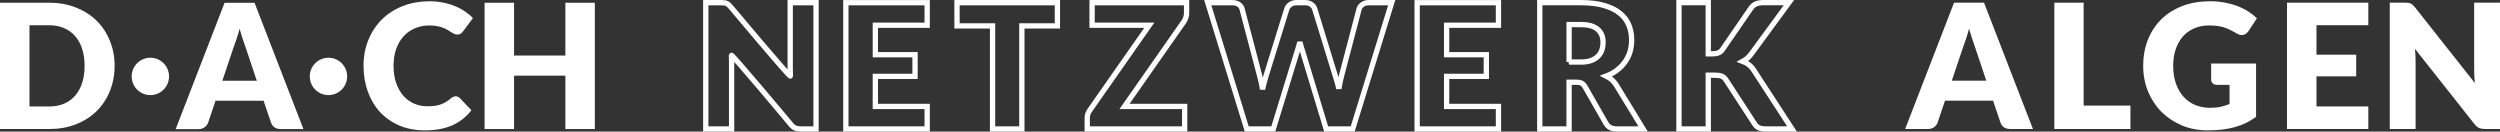
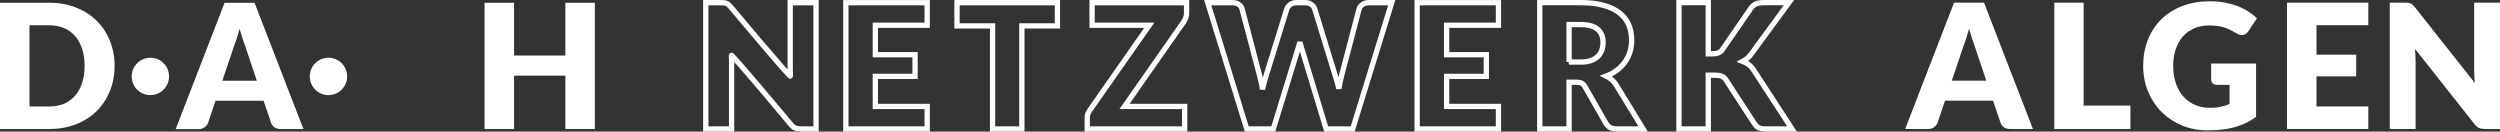
<svg xmlns="http://www.w3.org/2000/svg" version="1.1" viewBox="0 0 708.571 37.307">
  <rect x="0" y="0" width="708.571" height="37.307" fill="#333333" stroke="none" />
  <g transform="translate(269.72 -79.942)">
    <path d="m306.47 116.5h-6.438q-1.081 0-1.794-0.491-0.688-0.516-0.958-1.302l-2.113-6.241h-13.612l-2.113 6.241q-0.246 0.688-0.958 1.253-0.713 0.541-1.744 0.541h-6.487l13.858-35.799h8.501l13.858 35.799zm-22.998-13.686h9.779l-3.292-9.804q-0.319-0.934-0.762-2.187-0.418-1.278-0.835-2.752-0.393 1.499-0.811 2.776-0.418 1.278-0.786 2.211l-3.292 9.755z" style="fill:#ffffff" />
    <path d="m320.84 109.87h13.268v6.634h-21.573v-35.799h8.305v29.165z" style="fill:#ffffff" />
    <path d="m356.64 110.5q1.72 0 3.047-0.295 1.327-0.295 2.506-0.786v-5.43h-3.538q-0.786 0-1.228-0.418-0.442-0.418-0.442-1.056v-4.57h12.728v15.111q-1.376 1.007-2.875 1.744-1.474 0.713-3.17 1.179-1.671 0.467-3.587 0.688-1.892 0.221-4.079 0.221-3.931 0-7.273-1.376-3.342-1.401-5.799-3.833-2.433-2.457-3.833-5.799-1.376-3.366-1.376-7.298 0-4.005 1.327-7.347 1.327-3.366 3.784-5.799 2.482-2.433 5.971-3.784 3.514-1.351 7.838-1.351 2.236 0 4.202 0.369 1.966 0.369 3.612 1.007 1.671 0.639 3.047 1.523 1.376 0.885 2.457 1.917l-2.408 3.661q-0.344 0.516-0.835 0.811-0.467 0.295-1.032 0.295-0.737 0-1.523-0.491-0.983-0.59-1.867-1.007-0.86-0.442-1.769-0.713-0.909-0.27-1.917-0.393-1.007-0.123-2.26-0.123-2.334 0-4.202 0.835-1.867 0.811-3.194 2.31-1.302 1.499-2.015 3.612-0.713 2.088-0.713 4.668 0 2.85 0.786 5.061 0.786 2.211 2.162 3.735 1.401 1.523 3.292 2.334 1.917 0.786 4.177 0.786z" style="fill:#ffffff" />
    <path d="m401.53 80.7v6.388h-14.693v8.354h11.253v6.143h-11.253v8.526h14.693v6.388h-23.047v-35.799h23.047z" style="fill:#ffffff" />
    <path d="m411.97 80.7q0.541 0 0.909 0.049 0.369 0.049 0.663 0.196 0.295 0.123 0.565 0.369t0.614 0.663l17.003 21.499q-0.098-1.032-0.147-1.99-0.049-0.983-0.049-1.843v-18.944h7.322v35.799h-4.324q-0.958 0-1.622-0.295-0.663-0.295-1.278-1.081l-16.87-21.33q0.074 0.934 0.123 1.843 0.049 0.885 0.049 1.671v19.19h-7.322v-35.799h4.374z" style="fill:#ffffff" />
  </g>
  <g transform="translate(332.2 -66.608)">
    <path d="m-127.79 67.366c0.36 0 0.663 0.019 0.909 0.049 0.246 0.033 0.467 0.098 0.663 0.196 0.197 0.082 0.385 0.205 0.565 0.369 0.18 0.164 0.385 0.385 0.614 0.663 0.229 0.279 16.888 20.148 16.855 19.509-0.033-0.655-0.049-1.27-0.049-1.843v-18.944h7.322v35.799h-4.324c-0.639 0-1.179-0.098-1.622-0.295-0.442-0.196-0.868-0.557-1.278-1.081-0.409-0.524-16.79-20.09-16.757-19.484 0.033 0.59 0.049 1.147 0.049 1.671v19.189h-7.322v-35.799h4.373z" style="stroke:#ffffff;stroke-width:1.5;fill:none" />
    <path d="m-69.412 67.366v6.388h-14.693v8.354h11.253v6.143h-11.253v8.526h14.693v6.388h-23.047v-35.799h23.047z" style="stroke:#ffffff;stroke-width:1.5;fill:none" />
    <path d="m-32.503 67.366v6.585h-10.074v29.214h-8.305v-29.214h-10.074v-6.585h28.453z" style="stroke:#ffffff;stroke-width:1.5;fill:none" />
    <path d="m4.11 67.366v2.998c0 0.426-0.074 0.844-0.221 1.253-0.131 0.41-0.319 0.794-0.565 1.155l-16.806 24.005h17.052v6.388h-27.617v-3.194c0-0.377 0.066-0.745 0.197-1.106 0.131-0.377 0.311-0.721 0.541-1.032l16.855-24.079h-16.216v-6.388z" style="stroke:#ffffff;stroke-width:1.5;fill:none" />
    <path style="stroke:#ffffff;stroke-width:1.5;fill:none" d="m10.11 67.366h6.978c0.721 0 1.319 0.164 1.794 0.491 0.491 0.328 0.811 0.762 0.958 1.302l4.914 18.674c0.164 0.606 0.328 1.253 0.491 1.941 0.164 0.688 0.287 1.409 0.369 2.162 0.164-0.77 0.344-1.491 0.541-2.162 0.197-0.688 0.385-1.335 0.565-1.941l5.799-18.674c0.147-0.459 0.459-0.868 0.934-1.229 0.491-0.377 1.081-0.565 1.769-0.565h2.457c0.721 0 1.31 0.164 1.769 0.491 0.475 0.311 0.803 0.745 0.983 1.302l5.75 18.674c0.18 0.573 0.369 1.188 0.565 1.843 0.197 0.639 0.369 1.327 0.516 2.064 0.131-0.721 0.262-1.409 0.393-2.064 0.147-0.655 0.295-1.27 0.442-1.843l4.914-18.674c0.131-0.475 0.442-0.893 0.934-1.253 0.491-0.36 1.081-0.541 1.769-0.541h6.536l-11.057 35.799h-7.519l-6.732-22.187c-0.115-0.344-0.237-0.721-0.369-1.13-0.115-0.409-0.229-0.844-0.344-1.302-0.115 0.459-0.237 0.893-0.369 1.302-0.115 0.41-0.229 0.786-0.344 1.13l-6.831 22.187h-7.519z" />
    <path style="stroke:#ffffff;stroke-width:1.5;fill:none" d="m92.506 67.366v6.388h-14.693v8.354h11.253v6.143h-11.253v8.526h14.693v6.388h-23.047v-35.799h23.047z" />
    <path style="stroke:#ffffff;stroke-width:1.5;fill:none" d="m112.52 89.915v13.244h-8.305v-35.799h11.646c2.588 0 4.791 0.27 6.609 0.811 1.835 0.524 3.325 1.261 4.472 2.211 1.163 0.95 2.007 2.072 2.531 3.366 0.524 1.294 0.786 2.703 0.786 4.226 0 1.163-0.156 2.26-0.467 3.292s-0.778 1.99-1.401 2.875c-0.606 0.868-1.36 1.646-2.26 2.334-0.885 0.688-1.908 1.253-3.071 1.695 0.557 0.278 1.073 0.622 1.548 1.032 0.491 0.409 0.917 0.909 1.278 1.499l7.617 12.457h-7.519c-1.392 0-2.392-0.524-2.998-1.573l-5.946-10.393c-0.262-0.459-0.573-0.786-0.934-0.983-0.344-0.197-0.835-0.295-1.474-0.295zm0-5.725h3.342c1.13 0 2.088-0.139 2.875-0.418 0.803-0.295 1.458-0.696 1.966-1.204 0.508-0.508 0.876-1.097 1.106-1.769 0.229-0.688 0.344-1.425 0.344-2.211 0-1.573-0.516-2.801-1.548-3.686-1.016-0.885-2.596-1.327-4.742-1.327h-3.342v10.614z" />
    <path style="stroke:#ffffff;stroke-width:1.5;fill:none" d="m151.97 81.855h1.327c1.228 0 2.113-0.385 2.654-1.155l8.059-11.696c0.442-0.639 0.942-1.073 1.499-1.302 0.573-0.229 1.27-0.344 2.088-0.344h7.224l-10.614 14.472c-0.377 0.524-0.77 0.958-1.179 1.302-0.41 0.344-0.827 0.631-1.253 0.86 0.622 0.229 1.188 0.549 1.695 0.958 0.524 0.393 0.999 0.925 1.425 1.597l10.811 16.61h-7.42c-0.475 0-0.885-0.033-1.228-0.098-0.328-0.066-0.614-0.164-0.86-0.295-0.246-0.131-0.459-0.287-0.639-0.467-0.18-0.197-0.352-0.418-0.516-0.663l-8.108-12.457c-0.295-0.459-0.672-0.778-1.13-0.958-0.442-0.197-1.048-0.295-1.818-0.295h-2.015v15.234h-8.305v-35.799h8.305z" />
  </g>
  <g transform="translate(.008 .373)">
    <path style="fill:#ffffff" d="m32.474 18.281q0 3.882-1.351 7.175-1.327 3.268-3.759 5.676-2.433 2.383-5.872 3.735-3.415 1.327-7.592 1.327h-13.907v-35.799h13.907q4.177 0 7.592 1.351 3.44 1.351 5.872 3.735t3.759 5.676q1.351 3.268 1.351 7.125zm-8.501 0q0-2.654-0.688-4.791-0.688-2.138-1.99-3.612-1.278-1.499-3.145-2.285-1.868-0.811-4.251-0.811h-5.553v23.022h5.553q2.383 0 4.251-0.786 1.867-0.811 3.145-2.285 1.302-1.499 1.99-3.636 0.688-2.138 0.688-4.816z" />
    <path style="fill:#ffffff" d="m86.001 36.204h-6.437q-1.081 0-1.794-0.491-0.688-0.516-0.958-1.302l-2.113-6.241h-13.612l-2.113 6.241q-0.246 0.688-0.958 1.253-0.715 0.557-1.746 0.557h-6.487l13.858-35.799h8.501l13.858 35.799zm-22.998-13.686h9.779l-3.292-9.804q-0.319-0.934-0.762-2.187-0.418-1.278-0.835-2.752-0.393 1.499-0.811 2.776-0.418 1.278-0.786 2.211l-3.292 9.754z" />
-     <path style="fill:#ffffff" d="m129.15 26.917q0.295 0 0.59 0.123 0.295 0.098 0.565 0.369l3.292 3.464q-2.162 2.826-5.43 4.275-3.243 1.425-7.691 1.425-4.079 0-7.322-1.376-3.219-1.401-5.479-3.833-2.236-2.457-3.44-5.798-1.204-3.366-1.204-7.297 0-4.005 1.376-7.346 1.376-3.366 3.833-5.798 2.482-2.433 5.921-3.784 3.44-1.351 7.592-1.351 2.015 0 3.784 0.369 1.794 0.344 3.342 0.983 1.548 0.614 2.85 1.499 1.302 0.86 2.31 1.917l-2.801 3.759q-0.27 0.344-0.639 0.639-0.369 0.27-1.032 0.27-0.442 0-0.835-0.196t-0.835-0.467q-0.442-0.295-0.983-0.614-0.516-0.344-1.253-0.614-0.713-0.295-1.695-0.491-0.958-0.196-2.26-0.196-2.26 0-4.128 0.811-1.867 0.786-3.219 2.285-1.327 1.474-2.088 3.587-0.737 2.113-0.737 4.742 0 2.752 0.737 4.889 0.762 2.138 2.039 3.612 1.302 1.45 3.022 2.211 1.72 0.762 3.686 0.762 1.13 0 2.064-0.098 0.934-0.123 1.72-0.393 0.811-0.27 1.523-0.688 0.737-0.442 1.474-1.081 0.295-0.246 0.639-0.393 0.344-0.172 0.713-0.172z" />
    <path style="fill:#ffffff" d="m168.59 36.204h-8.354v-15.135h-14.546v15.135h-8.354v-35.799h8.354v14.963h14.546v-14.963h8.354v35.799z" />
    <path style="fill:#ffffff" d="m47.901 21.286a5.292 5.292 0 0 1 -5.292 5.292 5.292 5.292 0 0 1 -5.292 -5.292 5.292 5.292 0 0 1 5.292 -5.292 5.292 5.292 0 0 1 5.292 5.292z" />
    <path style="fill:#ffffff" d="m98.382 21.286a5.292 5.292 0 0 1 -5.292 5.292 5.292 5.292 0 0 1 -5.292 -5.292 5.292 5.292 0 0 1 5.292 -5.292 5.292 5.292 0 0 1 5.292 5.292z" />
  </g>
</svg>